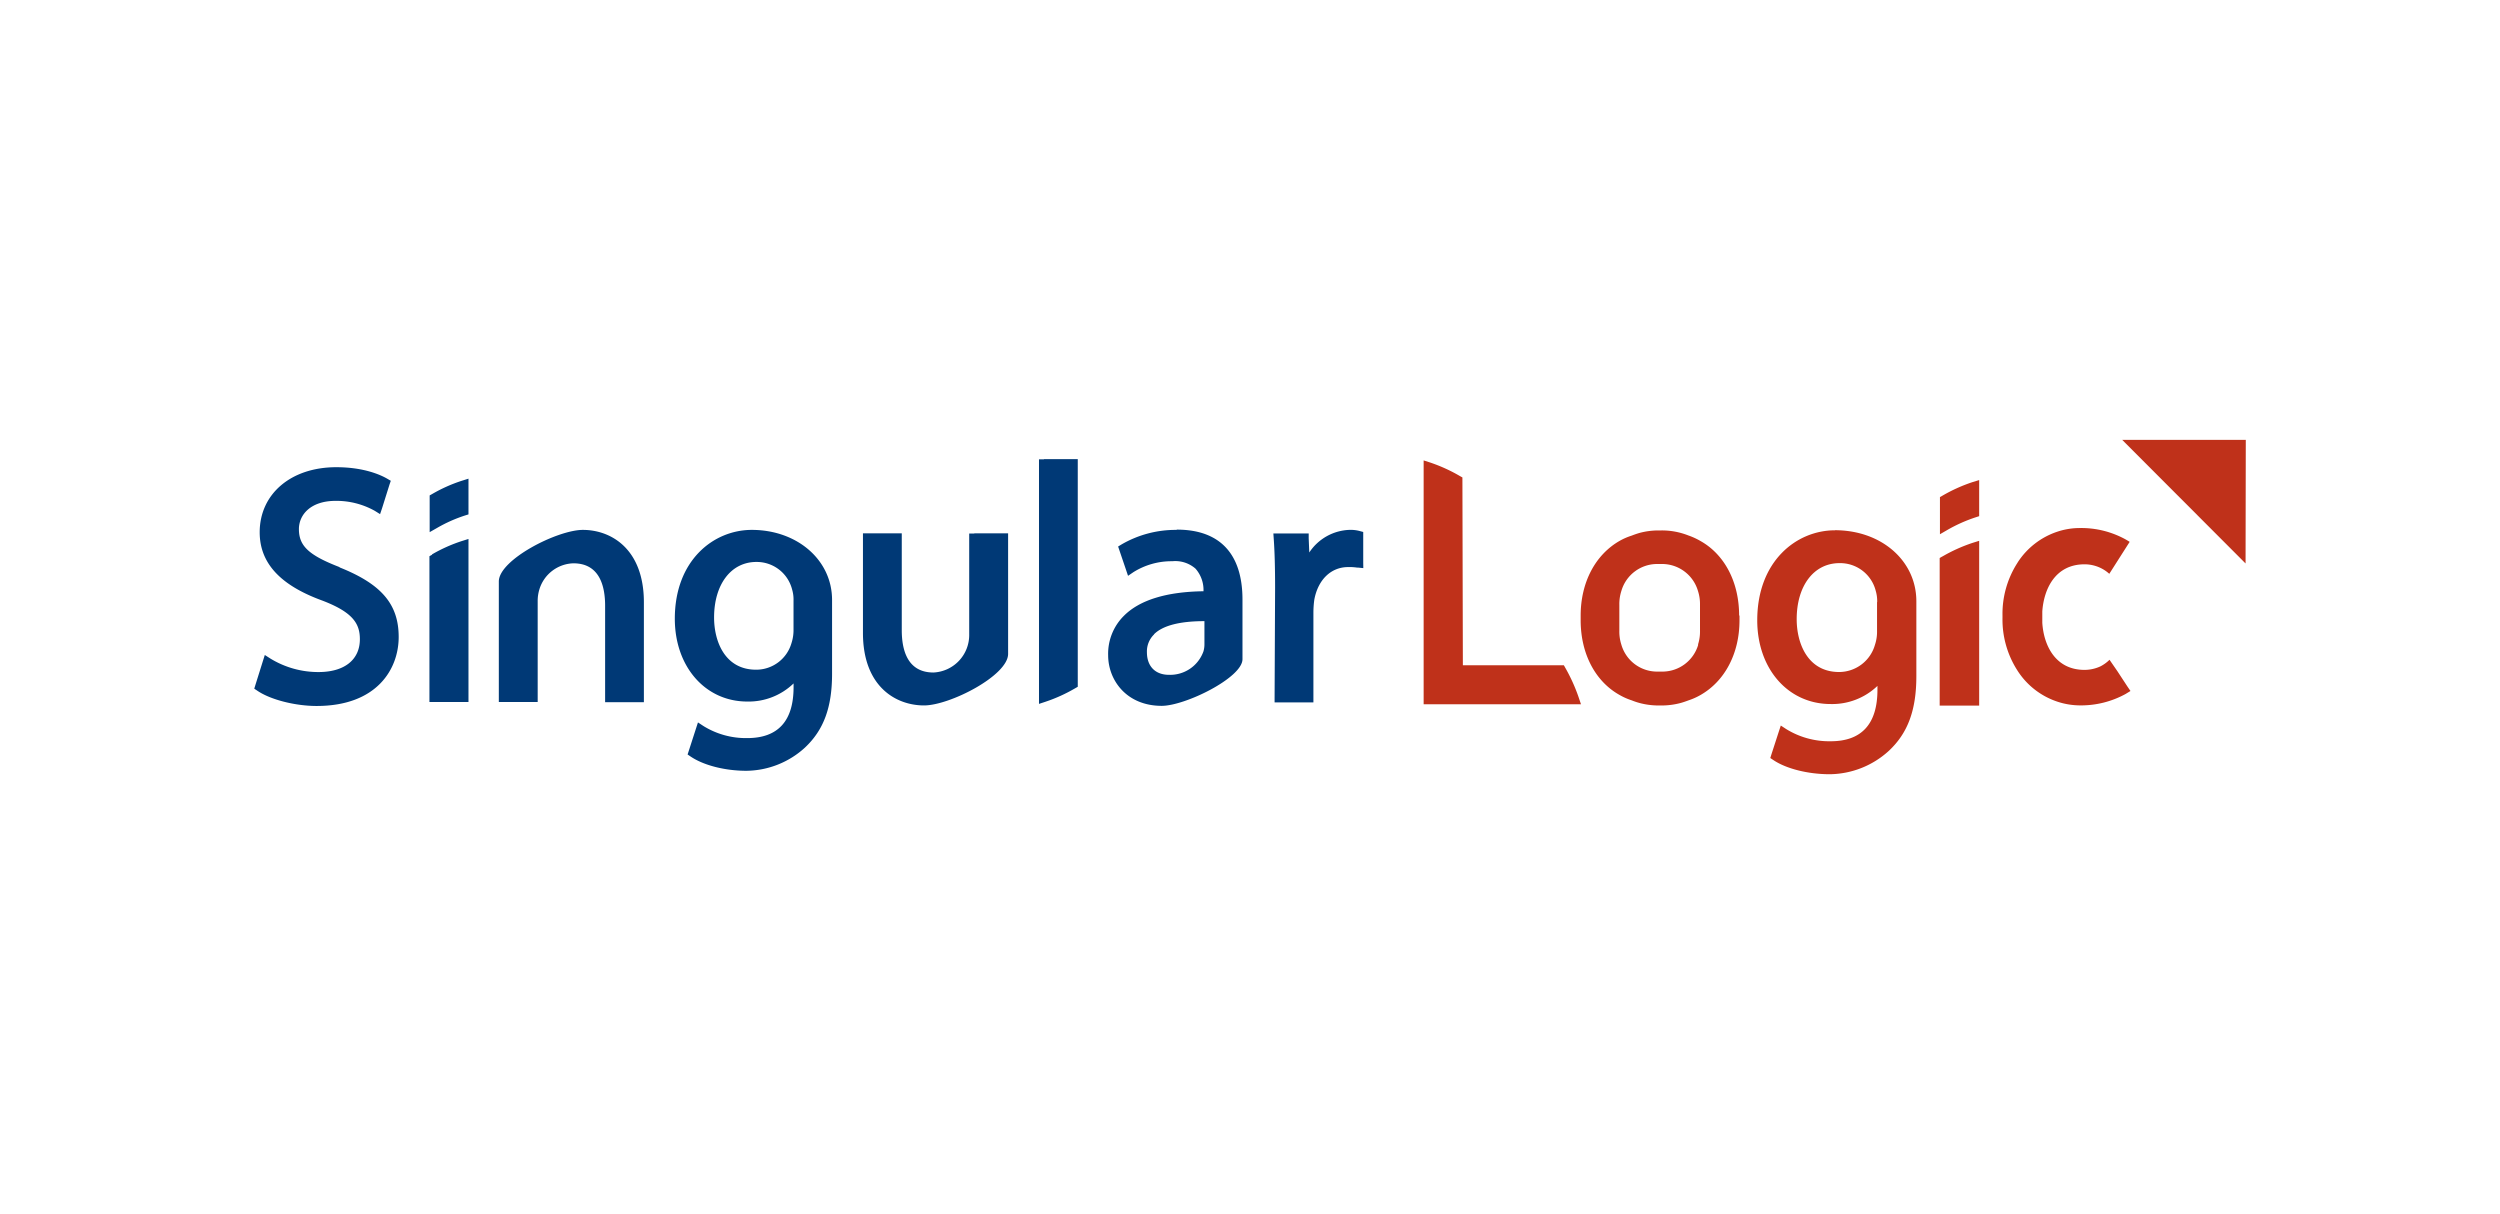
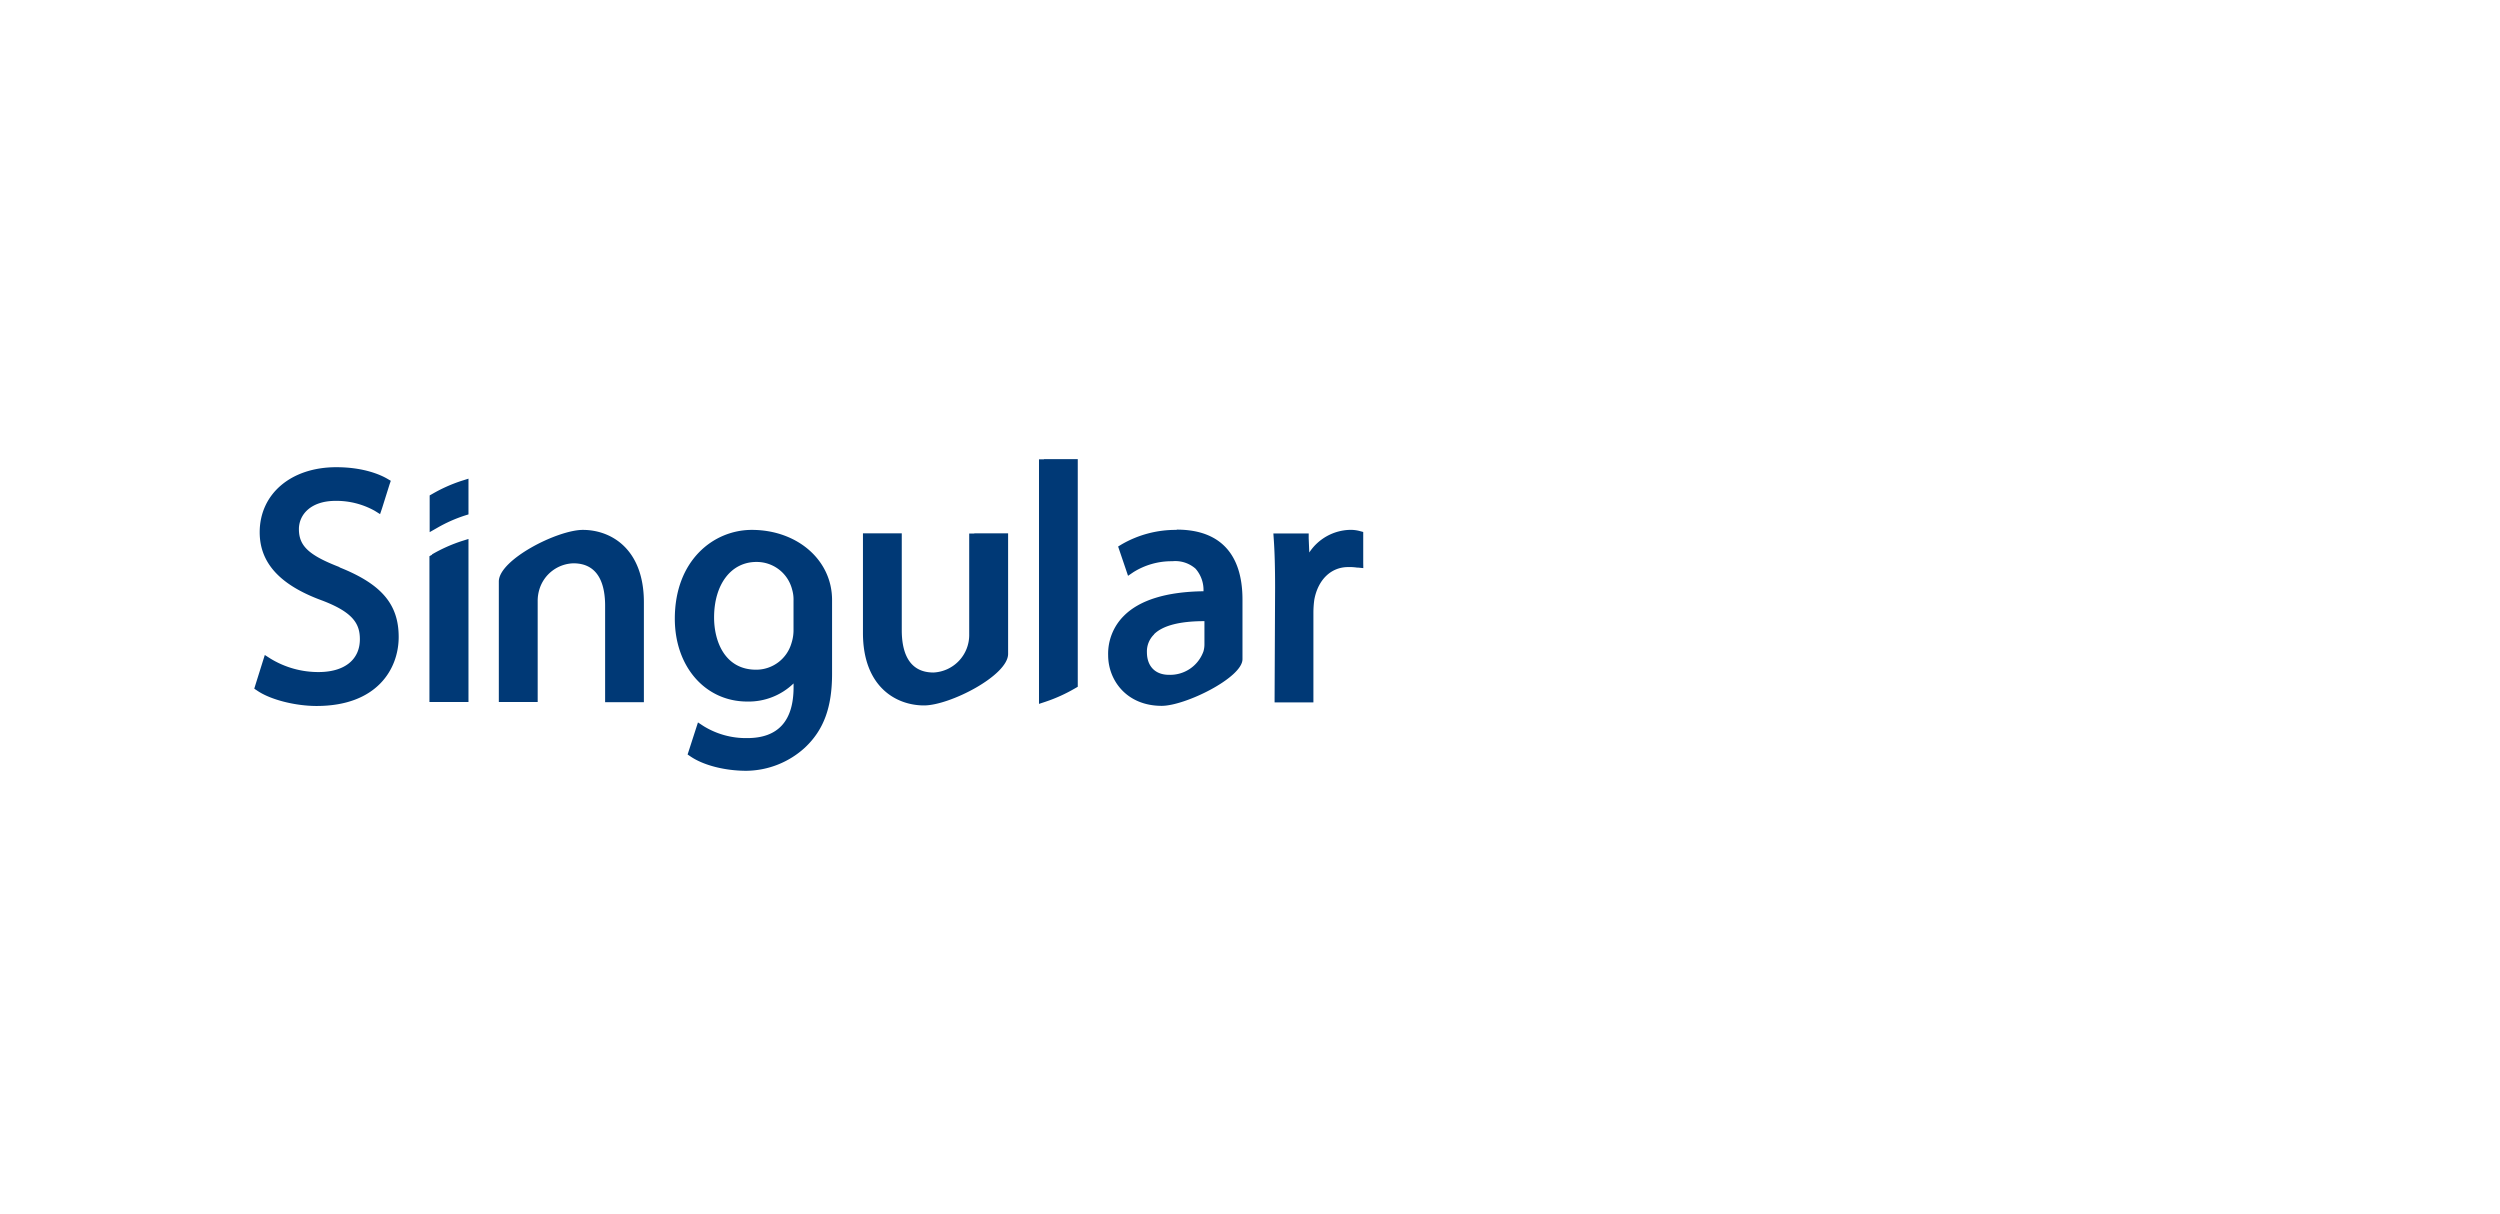
<svg xmlns="http://www.w3.org/2000/svg" viewBox="0 0 552 268">
  <defs>
    <style>.a570145b-cec2-44c8-9f96-fe360e1769c0{fill:none;}.e160e372-da63-42fb-8780-1878361cb407{fill:#003976;}.be766895-fbf0-49c8-ab62-9c3e65ab2315{fill:#bf311a;}</style>
  </defs>
  <title>singular logo</title>
  <g id="b06bda3c-e4ae-4049-bbf1-4b357fcad254" data-name="Layer 2">
    <g id="fd9e2b2c-cf70-474b-a5f6-a1845b79c97a" data-name="Layer 1">
      <rect class="a570145b-cec2-44c8-9f96-fe360e1769c0" width="552" height="268" />
      <path class="e160e372-da63-42fb-8780-1878361cb407" d="M75,125.23c-6.84-2.64-9-4.69-9-8.4,0-3.11,2.51-6.24,8.12-6.24a17.38,17.38,0,0,1,8.63,2.2l1.17.73.44-1.3L86,107l.29-.84-.77-.45c-1.31-.76-5-2.55-11.28-2.55-10,0-16.9,5.91-16.9,14.37,0,6.73,4.45,11.62,13.62,15,7.07,2.65,8.5,5.25,8.5,8.61,0,4.54-3.42,7.25-9.13,7.25a20.25,20.25,0,0,1-10.66-3l-1.2-.77-.43,1.36-1.66,5.3-.24.78.68.45c2.92,2,8.42,3.37,13.08,3.37,13.37,0,18.13-8.2,18.13-15.23,0-7.24-3.8-11.69-13.1-15.39M128.72,117c-5.68,0-18.58,6.6-18.58,11.39V155h8.58V132.77a8.69,8.69,0,0,1,.36-2.58,8.1,8.1,0,0,1,7.53-5.81c5.81,0,7,5.09,7,9.35v21.32h8.56V133c0-11.82-7.26-16-13.48-16M166,117c-8.44,0-17,6.71-17,19.61,0,10.6,6.73,18.29,16,18.29a14.27,14.27,0,0,0,10.22-4v.84c0,7.45-3.44,11.23-10.22,11.23a17.82,17.82,0,0,1-9.69-2.67l-1.2-.79-.44,1.36-1.59,4.92-.26.8.68.46c2.85,1.93,7.56,3.14,12.29,3.14a19.43,19.43,0,0,0,12.93-5.11c4.15-3.89,6-8.9,6-16.28V132.49C183.73,123.63,176,117,166,117m9.21,15.67V139a9.22,9.22,0,0,1-.45,3,8.11,8.11,0,0,1-7.82,5.87c-6.85,0-9.27-6.2-9.27-11.52,0-7.32,3.75-12.27,9.34-12.27a8.05,8.05,0,0,1,7.88,6.05,7.85,7.85,0,0,1,.32,2.5M259.8,117a23.78,23.78,0,0,0-12.18,3.22l-.74.45.28.83,1.45,4.27.46,1.37,1.19-.81a15.84,15.84,0,0,1,8.6-2.41,6.76,6.76,0,0,1,5.1,1.63,7.09,7.09,0,0,1,1.77,5c-8.16.11-14.1,1.93-17.58,5.43a11.8,11.8,0,0,0-3.47,8.7c0,5.5,4.06,11.17,11.83,11.17,5.17,0,17.83-6.21,17.83-10.3V132.39c0-10.11-5-15.45-14.51-15.45m-5,23.08c1.94-1.91,5.68-2.87,11.11-2.87v5a5.58,5.58,0,0,1-.22,1.68A7.8,7.8,0,0,1,258.1,149c-3,0-4.86-1.87-4.86-5a5.22,5.22,0,0,1,1.57-3.91M301,124.27v-6.81l-.82-.22a8,8,0,0,0-2-.25,11.1,11.1,0,0,0-9.09,5l-.13-3.1v-1.1h-7.8l.08,1.17c.21,3,.3,6.37.3,10.87L281.43,154v1.09H290V135.28a21.45,21.45,0,0,1,.2-2.88c.82-4.4,3.68-7.19,7.47-7.19a11.3,11.3,0,0,1,1.93.11h.22l1.2.12Zm-85.88-6.47H214v22.28a8.28,8.28,0,0,1-7.89,8.41c-5.82,0-7-5.09-7-9.35V117.76h-8.57v22c0,11.83,7.26,16,13.49,16,5.67,0,18.56-6.59,18.56-11.38V117.76h-7.46Zm15.38-16.38h-1.09v54l1.42-.47a34.62,34.62,0,0,0,6.6-3l.54-.31V101.37h-7.47ZM95.37,122.5l-.55.31V155h8.62v-36l-1.43.45a34.15,34.15,0,0,0-6.59,2.94m0-13.31-.55.31v8.11l1.63-.93a31.83,31.83,0,0,1,6.17-2.75l.77-.24v-7.89l-1.43.45a33.55,33.55,0,0,0-6.59,2.94" />
-       <path class="be766895-fbf0-49c8-ab62-9c3e65ab2315" d="M405.17,117.09c-8.53,0-17.17,6.83-17.17,19.87,0,10.72,6.81,18.49,16.21,18.49a14.43,14.43,0,0,0,10.33-4v.85c0,7.53-3.47,11.37-10.33,11.37a18.09,18.09,0,0,1-9.8-2.68l-1.21-.79-.45,1.37-1.62,5-.25.8.69.46c2.88,1.93,7.7,3.12,12.42,3.12a19.65,19.65,0,0,0,13.07-5.17c4.2-3.93,6.07-9,6.07-16.49V132.76c0-8.94-7.7-15.69-18-15.69m9.32,15.86v6.38a9.11,9.11,0,0,1-.46,3.07,8.25,8.25,0,0,1-7.91,6c-6.91,0-9.37-6.28-9.37-11.66,0-7.4,3.8-12.38,9.45-12.38a8.1,8.1,0,0,1,8,6.11,8,8,0,0,1,.32,2.53m-65.87,21.12a38,38,0,0,0-3-6.66l-.31-.55H323l-.1-41.47-.54-.3a35.5,35.5,0,0,0-6.59-3l-1.43-.46v53.84h34.74Zm80.23-31.22-.56.33V155.8H437V119.41l-1.44.45a35.72,35.72,0,0,0-6.66,3m6.66-16.42a35.39,35.39,0,0,0-6.66,3l-.56.32v8.2L430,117a33.38,33.38,0,0,1,6.23-2.78l.77-.25V106Zm60.31-9.32H468.58l27.24,27.29ZM384,135.93c0-7.5-3.29-13.55-8.56-16.49a15.32,15.32,0,0,0-2.67-1.22,15.88,15.88,0,0,0-5.9-1.1h-.69a16.29,16.29,0,0,0-4.17.55c-.58.17-1.16.37-1.72.59a14,14,0,0,0-2.72,1.19c-5.22,3-8.56,9-8.56,16.49v1c0,7.5,3.3,13.54,8.56,16.49a14.09,14.09,0,0,0,2.72,1.21,15.12,15.12,0,0,0,1.72.58,16.29,16.29,0,0,0,4.17.55h.73a16.29,16.29,0,0,0,4.17-.55c.58-.16,1.16-.36,1.74-.58a14.2,14.2,0,0,0,2.7-1.21c5.22-3,8.56-9,8.56-16.49v-1.06m-9.11,6.47a8.25,8.25,0,0,1-7.91,5.94h-1.17a8.21,8.21,0,0,1-7.89-5.94,9.4,9.4,0,0,1-.45-3.07v-5.73a9.4,9.4,0,0,1,.45-3.07,8.23,8.23,0,0,1,7.89-5.95H367a8.26,8.26,0,0,1,7.91,5.95,9.4,9.4,0,0,1,.45,3.07v5.73a9.4,9.4,0,0,1-.45,3.07m94.81,9.21-2.2-3.36-1.38-2-.36-.52a8,8,0,0,1-2,1.45,8.37,8.37,0,0,1-3.52.78c-6.39,0-9-5.34-9.32-10.39V135c.35-5.05,2.93-10.4,9.32-10.4a8.23,8.23,0,0,1,3.52.79,8,8,0,0,1,1.95,1.31l.34-.53,4.16-6.53c-.29-.18-.6-.37-.92-.55a20.28,20.28,0,0,0-10-2.5,15.73,15.73,0,0,0-5.09.82,16.68,16.68,0,0,0-8.65,6.67l-.21.34a20.81,20.81,0,0,0-3.21,11.46v.58a20.78,20.78,0,0,0,3.21,11.45l.21.33a16.68,16.68,0,0,0,8.65,6.67,16,16,0,0,0,5.09.84,20.43,20.43,0,0,0,10-2.51l1.1-.67Z" />
    </g>
  </g>
</svg>